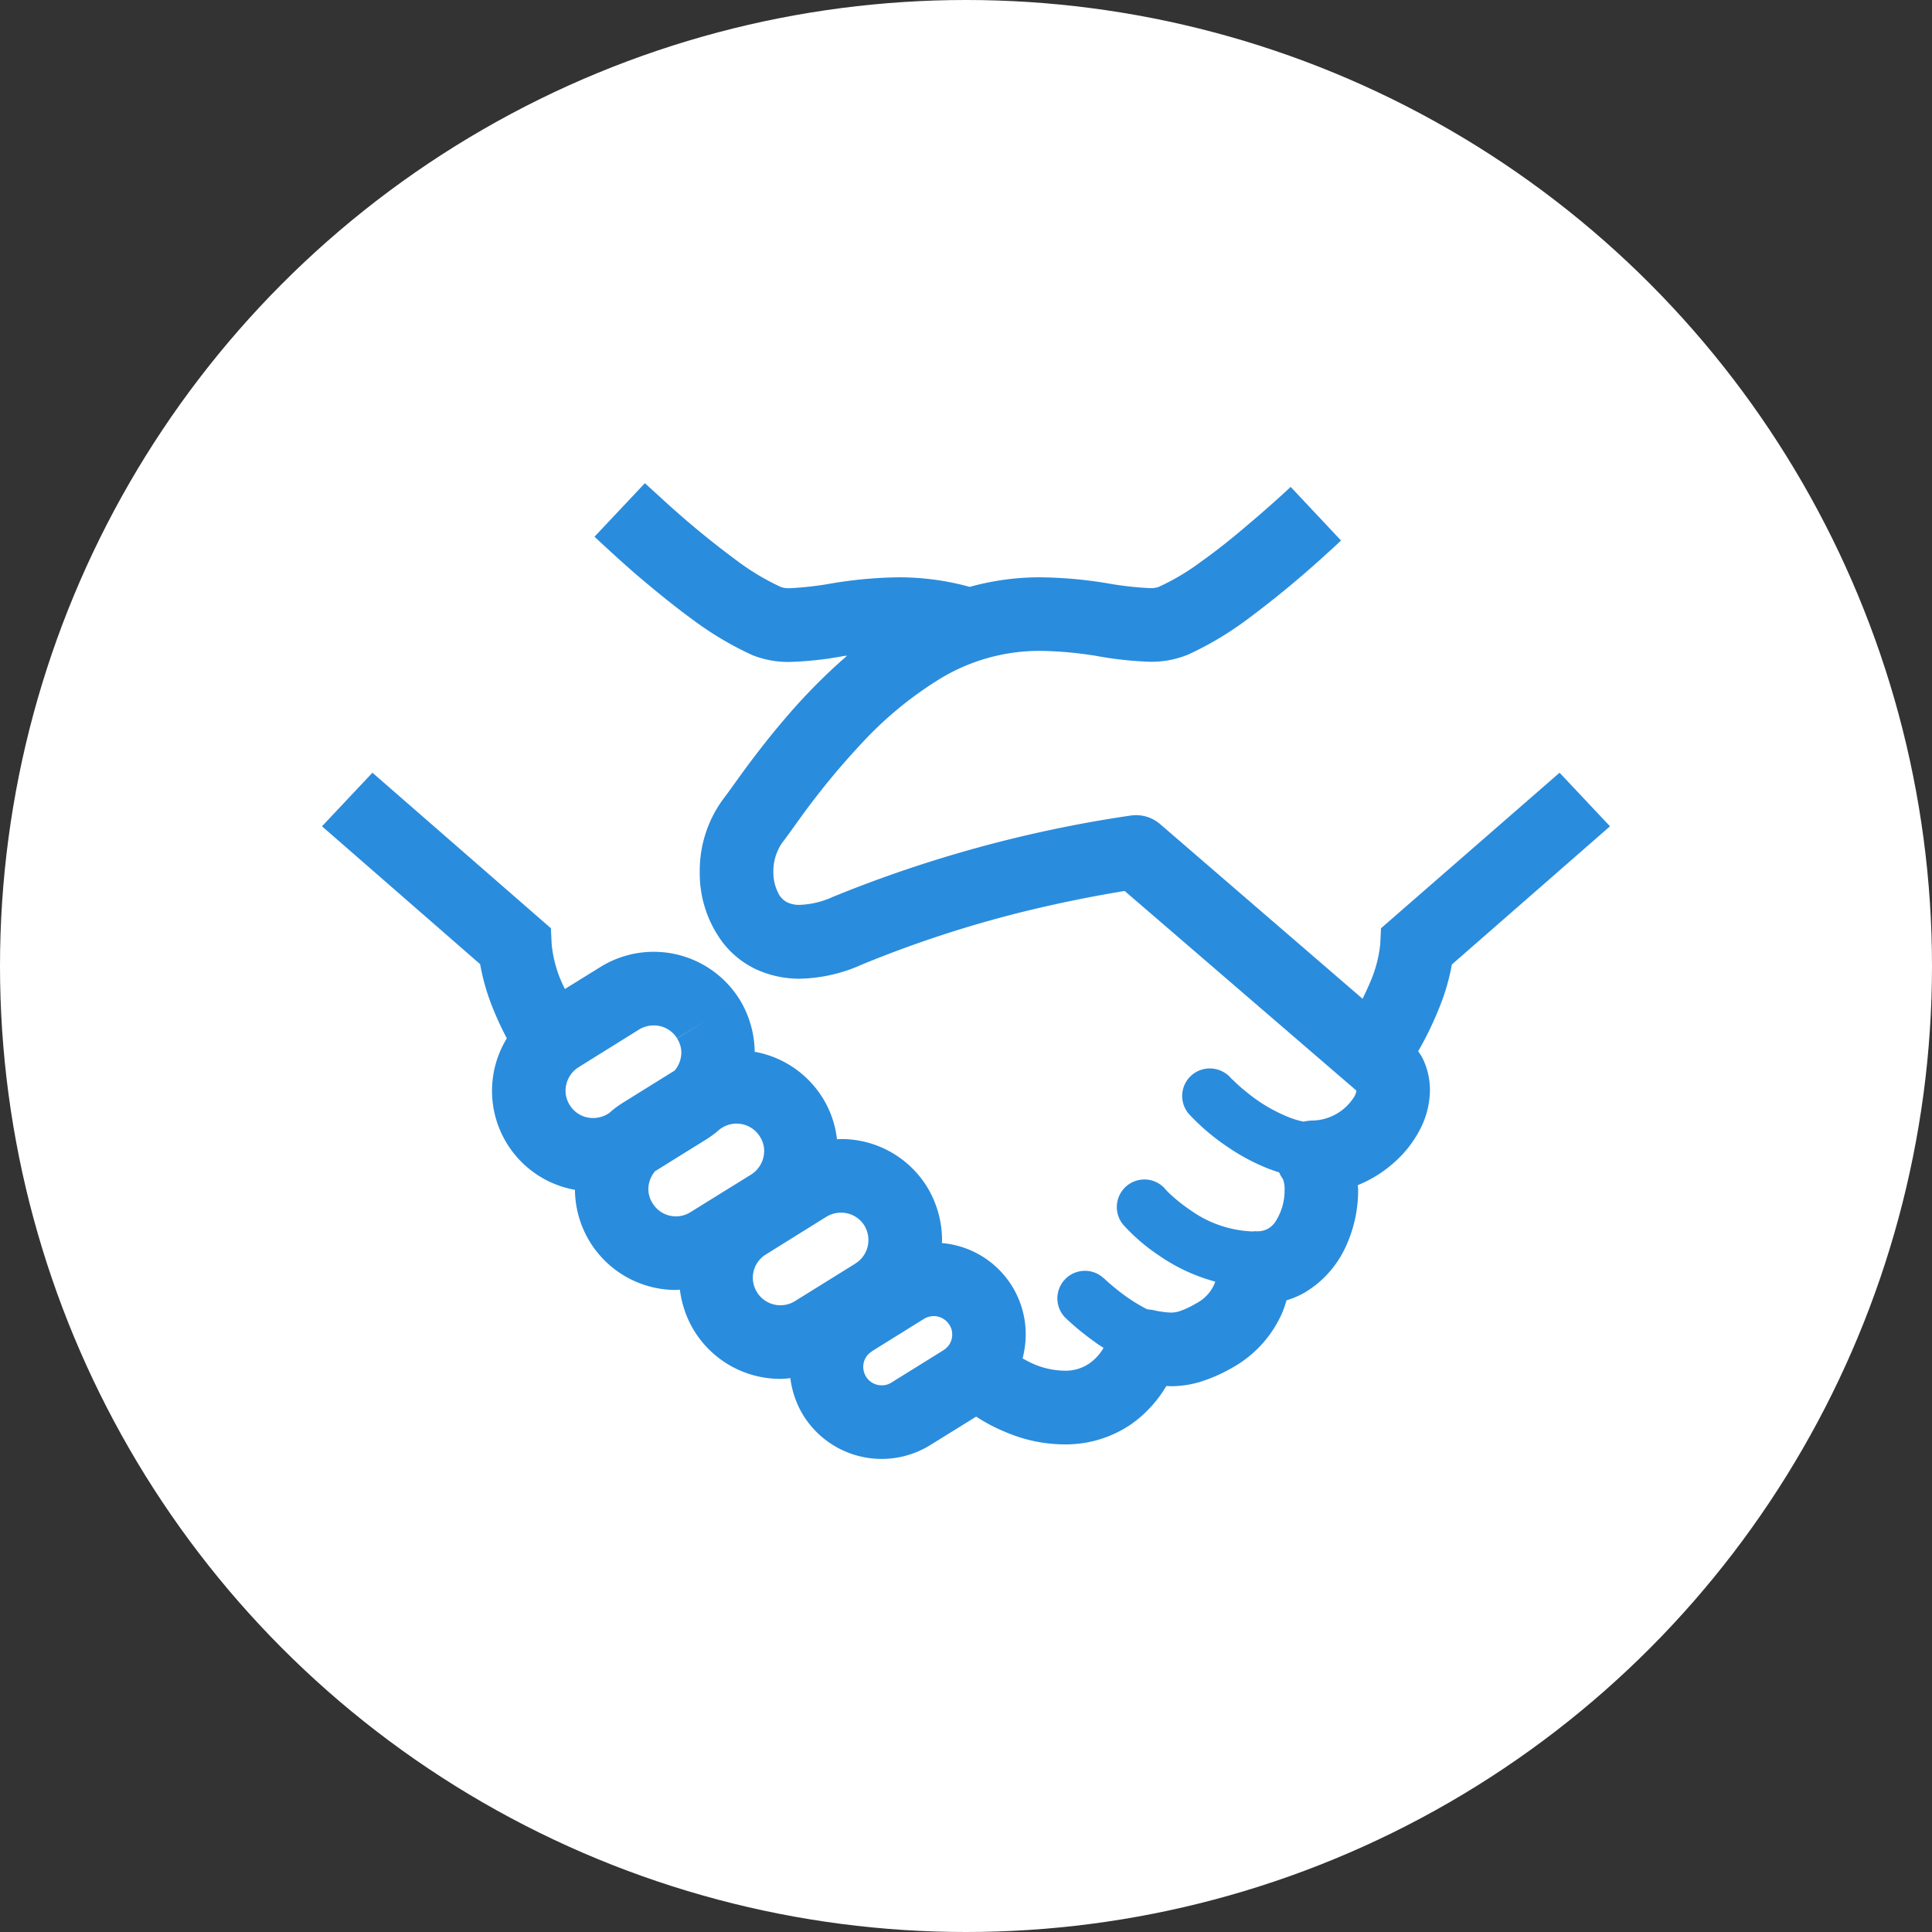
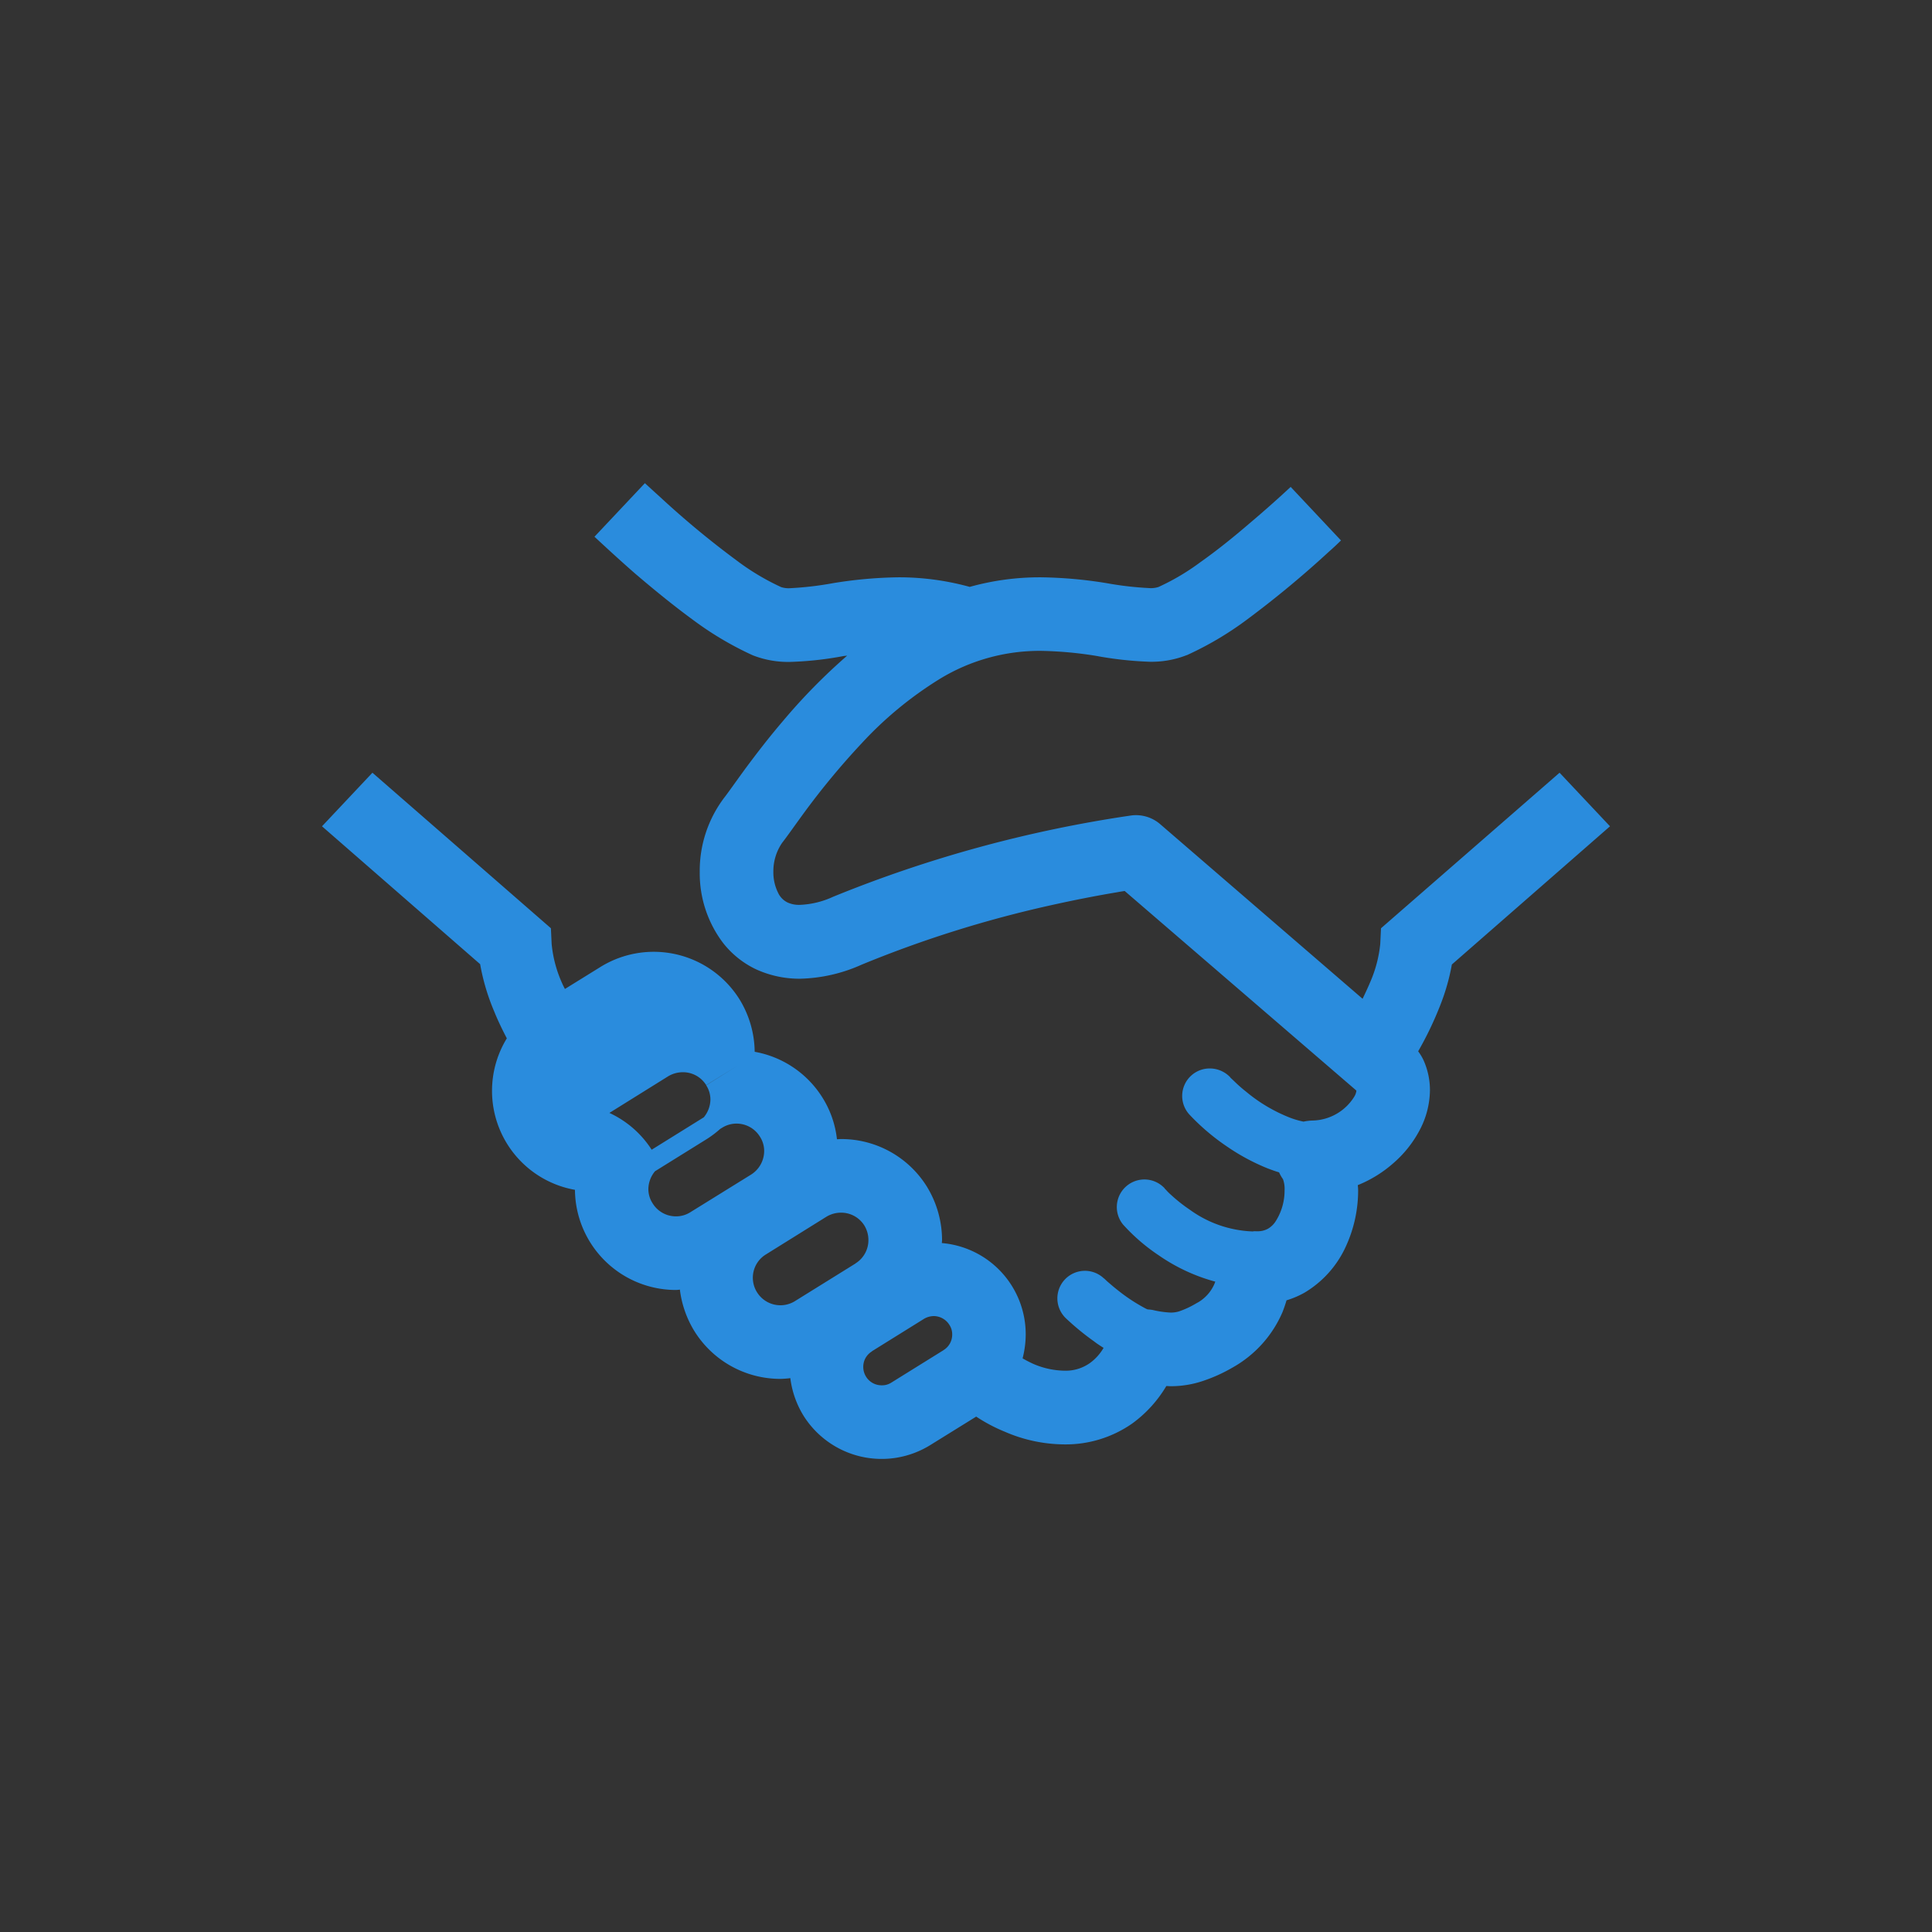
<svg xmlns="http://www.w3.org/2000/svg" width="96" height="96" viewBox="0 0 96 96">
  <rect x="0" y="0" width="96" height="96" fill="#333333" stroke="none" />
  <g transform="translate(-539 -2532)">
-     <circle cx="48" cy="48" r="48" transform="translate(539 2532)" fill="#fff" />
    <g transform="translate(555 2493.979)">
-       <path d="M61.494,76.417l-8.873,7.729-.037.778a6.3,6.3,0,0,1-.421,1.71c-.137.339-.293.677-.457,1.016l-10.061-8.68a1.841,1.841,0,0,0-1.426-.43,63.518,63.518,0,0,0-14.827,4.043,4.342,4.342,0,0,1-1.647.4,1.364,1.364,0,0,1-.613-.119,1,1,0,0,1-.475-.494,2.272,2.272,0,0,1-.229-1.034,2.493,2.493,0,0,1,.43-1.427c.284-.366.632-.869,1.107-1.518A37.442,37.442,0,0,1,26.8,74.972a18.477,18.477,0,0,1,3.887-3.21,9.527,9.527,0,0,1,5.04-1.4,19.047,19.047,0,0,1,2.735.248,18,18,0,0,0,2.652.293,4.779,4.779,0,0,0,1.857-.33h.009A16.246,16.246,0,0,0,45.972,68.8a50.046,50.046,0,0,0,4.061-3.366c.22-.192.421-.384.6-.558l-2.5-2.661c-.549.512-1.263,1.152-2.031,1.8-.786.677-1.637,1.363-2.442,1.93a11.439,11.439,0,0,1-2.095,1.243,1.2,1.2,0,0,1-.457.055A16.4,16.4,0,0,1,39,67a21.816,21.816,0,0,0-3.275-.293,12.967,12.967,0,0,0-3.54.476,13.222,13.222,0,0,0-3.54-.476A21.67,21.67,0,0,0,25.382,67a16.351,16.351,0,0,1-2.121.248,1.182,1.182,0,0,1-.448-.055,11.959,11.959,0,0,1-2.25-1.353,44.563,44.563,0,0,1-3.75-3.11c-.284-.256-.541-.494-.769-.7l-2.505,2.661c.54.5,1.243,1.153,2.03,1.839.878.749,1.857,1.554,2.845,2.277a16.226,16.226,0,0,0,2.99,1.775,4.81,4.81,0,0,0,1.857.329,16.884,16.884,0,0,0,2.662-.293c.063-.009.119-.009.173-.019a29.173,29.173,0,0,0-3.174,3.229c-.759.887-1.391,1.72-1.9,2.406-.494.677-.878,1.226-1.052,1.445a6.012,6.012,0,0,0-1.2,3.667,5.72,5.72,0,0,0,1.161,3.531,4.567,4.567,0,0,0,1.619,1.3,5.173,5.173,0,0,0,2.195.476,7.871,7.871,0,0,0,3.073-.7,57.238,57.238,0,0,1,9.5-2.973c1.318-.292,2.415-.494,3.183-.622.146-.028.265-.046.384-.064l11.5,9.906v.01H51.4a.735.735,0,0,1-.1.292A2.5,2.5,0,0,1,49.219,93.7a2.466,2.466,0,0,0-.448.054,4.146,4.146,0,0,1-.777-.238,7.9,7.9,0,0,1-2.058-1.235,7.412,7.412,0,0,1-.613-.539l-.155-.146-.037-.036v-.009a1.4,1.4,0,0,0-1.015-.439,1.367,1.367,0,0,0-1.006,2.3,11.008,11.008,0,0,0,1.865,1.583A10.432,10.432,0,0,0,47,96.082c.173.064.365.138.557.192a1.924,1.924,0,0,0,.2.348h-.009l.009.01a1.406,1.406,0,0,1,.073.54,2.839,2.839,0,0,1-.439,1.527,1.138,1.138,0,0,1-.384.375,1.045,1.045,0,0,1-.513.128H46.4a.4.4,0,0,0-.146.009h-.009a5.664,5.664,0,0,1-3.11-1.07,7.9,7.9,0,0,1-.96-.759,2.6,2.6,0,0,1-.238-.238l-.055-.055-.009-.01V97.07a1.371,1.371,0,0,0-2.067,1.8,9.4,9.4,0,0,0,1.784,1.536,9.051,9.051,0,0,0,2.8,1.3.4.4,0,0,0-.037.091,1.964,1.964,0,0,1-.915.988,4.413,4.413,0,0,1-.841.394,1.364,1.364,0,0,1-.43.063,4.743,4.743,0,0,1-.887-.128,2.156,2.156,0,0,0-.247-.028.562.562,0,0,1-.091-.037,8.657,8.657,0,0,1-1.418-.933c-.2-.155-.374-.311-.494-.412l-.137-.128-.028-.028h-.009a1.368,1.368,0,1,0-1.894,1.976,12.974,12.974,0,0,0,1.417,1.161c.138.11.3.211.457.311a2.447,2.447,0,0,1-.686.759,2.087,2.087,0,0,1-1.271.375,4.037,4.037,0,0,1-1.536-.339,5.844,5.844,0,0,1-.531-.274,4.8,4.8,0,0,0,.155-1.189A4.548,4.548,0,0,0,30.8,99.788c0-.047.01-.1.01-.146a5.1,5.1,0,0,0-.75-2.653,5.007,5.007,0,0,0-4.244-2.369h-.028c-.073,0-.138.009-.2.009a4.9,4.9,0,0,0-.714-2.058A5.01,5.01,0,0,0,21.5,90.284a5.084,5.084,0,0,0-.75-2.6,5.028,5.028,0,0,0-6.924-1.609l-1.756,1.088c-.045-.091-.1-.192-.137-.283a6.108,6.108,0,0,1-.522-1.957l-.037-.778L2.506,76.417,0,79.079,7.858,85.93a10.8,10.8,0,0,0,.695,2.341c.192.476.412.924.631,1.345a4.995,4.995,0,0,0,3.385,7.527,5.019,5.019,0,0,0,5.022,4.976,1.387,1.387,0,0,0,.192-.019,5.124,5.124,0,0,0,.723,2.067,5.03,5.03,0,0,0,4.271,2.37,4.59,4.59,0,0,0,.494-.037,4.661,4.661,0,0,0,.649,1.856,4.584,4.584,0,0,0,6.3,1.473l2.287-1.418a8.084,8.084,0,0,0,1.418.75,7.509,7.509,0,0,0,2.954.631,5.767,5.767,0,0,0,3.375-1.034,6.2,6.2,0,0,0,1.7-1.866c.073,0,.138.009.211.009a4.981,4.981,0,0,0,1.509-.229,7.815,7.815,0,0,0,1.574-.7,5.759,5.759,0,0,0,2.479-2.753c.082-.211.146-.4.2-.586a4.355,4.355,0,0,0,.9-.384A5.148,5.148,0,0,0,50.9,99.9a6.647,6.647,0,0,0,.585-2.725,2.611,2.611,0,0,0-.018-.265,6.153,6.153,0,0,0,1.765-1.089,5.658,5.658,0,0,0,1.281-1.591,4.318,4.318,0,0,0,.54-2.04,3.629,3.629,0,0,0-.32-1.491,2.5,2.5,0,0,0-.265-.439,17.062,17.062,0,0,0,1.107-2.314,10.58,10.58,0,0,0,.567-2L64,79.079ZM14.278,93.32l-.082.054a1.391,1.391,0,0,1-.722.2,1.348,1.348,0,0,1-1.162-.64,1.33,1.33,0,0,1-.21-.723,1.388,1.388,0,0,1,.649-1.162l3.009-1.875a1.421,1.421,0,0,1,.723-.2,1.354,1.354,0,0,1,1.161.64l1.555-.961-1.555.97a1.293,1.293,0,0,1,.211.714,1.408,1.408,0,0,1-.33.878l-2.589,1.61A4.972,4.972,0,0,0,14.278,93.32Zm4.034,4.93a1.324,1.324,0,0,1-.723.211,1.357,1.357,0,0,1-1.162-.649,1.3,1.3,0,0,1-.21-.714,1.406,1.406,0,0,1,.33-.878l2.588-1.609a5.1,5.1,0,0,0,.65-.494l.091-.055a1.341,1.341,0,0,1,.723-.21,1.363,1.363,0,0,1,1.161.649,1.293,1.293,0,0,1,.211.714,1.39,1.39,0,0,1-.649,1.17Zm8.2,2.552-3.018,1.875a1.369,1.369,0,0,1-1.875-.439,1.357,1.357,0,0,1,.439-1.885l3.009-1.875a1.4,1.4,0,0,1,.723-.2,1.357,1.357,0,0,1,1.161.641,1.391,1.391,0,0,1,.2.723A1.357,1.357,0,0,1,26.507,100.8Zm4.372,4.308-2.589,1.609a.847.847,0,0,1-.485.137.905.905,0,0,1-.777-.43.922.922,0,0,1-.138-.485.889.889,0,0,1,.43-.768v-.009l2.589-1.611a.982.982,0,0,1,.485-.137.924.924,0,0,1,.777.439.84.84,0,0,1,.138.476A.9.9,0,0,1,30.88,105.11Z" fill="#2a8cdd" />
+       <path d="M61.494,76.417l-8.873,7.729-.037.778a6.3,6.3,0,0,1-.421,1.71c-.137.339-.293.677-.457,1.016l-10.061-8.68a1.841,1.841,0,0,0-1.426-.43,63.518,63.518,0,0,0-14.827,4.043,4.342,4.342,0,0,1-1.647.4,1.364,1.364,0,0,1-.613-.119,1,1,0,0,1-.475-.494,2.272,2.272,0,0,1-.229-1.034,2.493,2.493,0,0,1,.43-1.427c.284-.366.632-.869,1.107-1.518A37.442,37.442,0,0,1,26.8,74.972a18.477,18.477,0,0,1,3.887-3.21,9.527,9.527,0,0,1,5.04-1.4,19.047,19.047,0,0,1,2.735.248,18,18,0,0,0,2.652.293,4.779,4.779,0,0,0,1.857-.33h.009A16.246,16.246,0,0,0,45.972,68.8a50.046,50.046,0,0,0,4.061-3.366c.22-.192.421-.384.6-.558l-2.5-2.661c-.549.512-1.263,1.152-2.031,1.8-.786.677-1.637,1.363-2.442,1.93a11.439,11.439,0,0,1-2.095,1.243,1.2,1.2,0,0,1-.457.055A16.4,16.4,0,0,1,39,67a21.816,21.816,0,0,0-3.275-.293,12.967,12.967,0,0,0-3.54.476,13.222,13.222,0,0,0-3.54-.476A21.67,21.67,0,0,0,25.382,67a16.351,16.351,0,0,1-2.121.248,1.182,1.182,0,0,1-.448-.055,11.959,11.959,0,0,1-2.25-1.353,44.563,44.563,0,0,1-3.75-3.11c-.284-.256-.541-.494-.769-.7l-2.505,2.661c.54.5,1.243,1.153,2.03,1.839.878.749,1.857,1.554,2.845,2.277a16.226,16.226,0,0,0,2.99,1.775,4.81,4.81,0,0,0,1.857.329,16.884,16.884,0,0,0,2.662-.293c.063-.009.119-.009.173-.019a29.173,29.173,0,0,0-3.174,3.229c-.759.887-1.391,1.72-1.9,2.406-.494.677-.878,1.226-1.052,1.445a6.012,6.012,0,0,0-1.2,3.667,5.72,5.72,0,0,0,1.161,3.531,4.567,4.567,0,0,0,1.619,1.3,5.173,5.173,0,0,0,2.195.476,7.871,7.871,0,0,0,3.073-.7,57.238,57.238,0,0,1,9.5-2.973c1.318-.292,2.415-.494,3.183-.622.146-.028.265-.046.384-.064l11.5,9.906v.01H51.4a.735.735,0,0,1-.1.292A2.5,2.5,0,0,1,49.219,93.7a2.466,2.466,0,0,0-.448.054,4.146,4.146,0,0,1-.777-.238,7.9,7.9,0,0,1-2.058-1.235,7.412,7.412,0,0,1-.613-.539l-.155-.146-.037-.036v-.009a1.4,1.4,0,0,0-1.015-.439,1.367,1.367,0,0,0-1.006,2.3,11.008,11.008,0,0,0,1.865,1.583A10.432,10.432,0,0,0,47,96.082c.173.064.365.138.557.192a1.924,1.924,0,0,0,.2.348h-.009l.009.01a1.406,1.406,0,0,1,.073.54,2.839,2.839,0,0,1-.439,1.527,1.138,1.138,0,0,1-.384.375,1.045,1.045,0,0,1-.513.128H46.4a.4.4,0,0,0-.146.009h-.009a5.664,5.664,0,0,1-3.11-1.07,7.9,7.9,0,0,1-.96-.759,2.6,2.6,0,0,1-.238-.238l-.055-.055-.009-.01V97.07a1.371,1.371,0,0,0-2.067,1.8,9.4,9.4,0,0,0,1.784,1.536,9.051,9.051,0,0,0,2.8,1.3.4.4,0,0,0-.037.091,1.964,1.964,0,0,1-.915.988,4.413,4.413,0,0,1-.841.394,1.364,1.364,0,0,1-.43.063,4.743,4.743,0,0,1-.887-.128,2.156,2.156,0,0,0-.247-.028.562.562,0,0,1-.091-.037,8.657,8.657,0,0,1-1.418-.933c-.2-.155-.374-.311-.494-.412l-.137-.128-.028-.028h-.009a1.368,1.368,0,1,0-1.894,1.976,12.974,12.974,0,0,0,1.417,1.161c.138.11.3.211.457.311a2.447,2.447,0,0,1-.686.759,2.087,2.087,0,0,1-1.271.375,4.037,4.037,0,0,1-1.536-.339,5.844,5.844,0,0,1-.531-.274,4.8,4.8,0,0,0,.155-1.189A4.548,4.548,0,0,0,30.8,99.788c0-.047.01-.1.01-.146a5.1,5.1,0,0,0-.75-2.653,5.007,5.007,0,0,0-4.244-2.369h-.028c-.073,0-.138.009-.2.009a4.9,4.9,0,0,0-.714-2.058A5.01,5.01,0,0,0,21.5,90.284a5.084,5.084,0,0,0-.75-2.6,5.028,5.028,0,0,0-6.924-1.609l-1.756,1.088c-.045-.091-.1-.192-.137-.283a6.108,6.108,0,0,1-.522-1.957l-.037-.778L2.506,76.417,0,79.079,7.858,85.93a10.8,10.8,0,0,0,.695,2.341c.192.476.412.924.631,1.345a4.995,4.995,0,0,0,3.385,7.527,5.019,5.019,0,0,0,5.022,4.976,1.387,1.387,0,0,0,.192-.019,5.124,5.124,0,0,0,.723,2.067,5.03,5.03,0,0,0,4.271,2.37,4.59,4.59,0,0,0,.494-.037,4.661,4.661,0,0,0,.649,1.856,4.584,4.584,0,0,0,6.3,1.473l2.287-1.418a8.084,8.084,0,0,0,1.418.75,7.509,7.509,0,0,0,2.954.631,5.767,5.767,0,0,0,3.375-1.034,6.2,6.2,0,0,0,1.7-1.866c.073,0,.138.009.211.009a4.981,4.981,0,0,0,1.509-.229,7.815,7.815,0,0,0,1.574-.7,5.759,5.759,0,0,0,2.479-2.753c.082-.211.146-.4.2-.586a4.355,4.355,0,0,0,.9-.384A5.148,5.148,0,0,0,50.9,99.9a6.647,6.647,0,0,0,.585-2.725,2.611,2.611,0,0,0-.018-.265,6.153,6.153,0,0,0,1.765-1.089,5.658,5.658,0,0,0,1.281-1.591,4.318,4.318,0,0,0,.54-2.04,3.629,3.629,0,0,0-.32-1.491,2.5,2.5,0,0,0-.265-.439,17.062,17.062,0,0,0,1.107-2.314,10.58,10.58,0,0,0,.567-2L64,79.079ZM14.278,93.32l-.082.054l3.009-1.875a1.421,1.421,0,0,1,.723-.2,1.354,1.354,0,0,1,1.161.64l1.555-.961-1.555.97a1.293,1.293,0,0,1,.211.714,1.408,1.408,0,0,1-.33.878l-2.589,1.61A4.972,4.972,0,0,0,14.278,93.32Zm4.034,4.93a1.324,1.324,0,0,1-.723.211,1.357,1.357,0,0,1-1.162-.649,1.3,1.3,0,0,1-.21-.714,1.406,1.406,0,0,1,.33-.878l2.588-1.609a5.1,5.1,0,0,0,.65-.494l.091-.055a1.341,1.341,0,0,1,.723-.21,1.363,1.363,0,0,1,1.161.649,1.293,1.293,0,0,1,.211.714,1.39,1.39,0,0,1-.649,1.17Zm8.2,2.552-3.018,1.875a1.369,1.369,0,0,1-1.875-.439,1.357,1.357,0,0,1,.439-1.885l3.009-1.875a1.4,1.4,0,0,1,.723-.2,1.357,1.357,0,0,1,1.161.641,1.391,1.391,0,0,1,.2.723A1.357,1.357,0,0,1,26.507,100.8Zm4.372,4.308-2.589,1.609a.847.847,0,0,1-.485.137.905.905,0,0,1-.777-.43.922.922,0,0,1-.138-.485.889.889,0,0,1,.43-.768v-.009l2.589-1.611a.982.982,0,0,1,.485-.137.924.924,0,0,1,.777.439.84.84,0,0,1,.138.476A.9.9,0,0,1,30.88,105.11Z" fill="#2a8cdd" />
    </g>
  </g>
</svg>